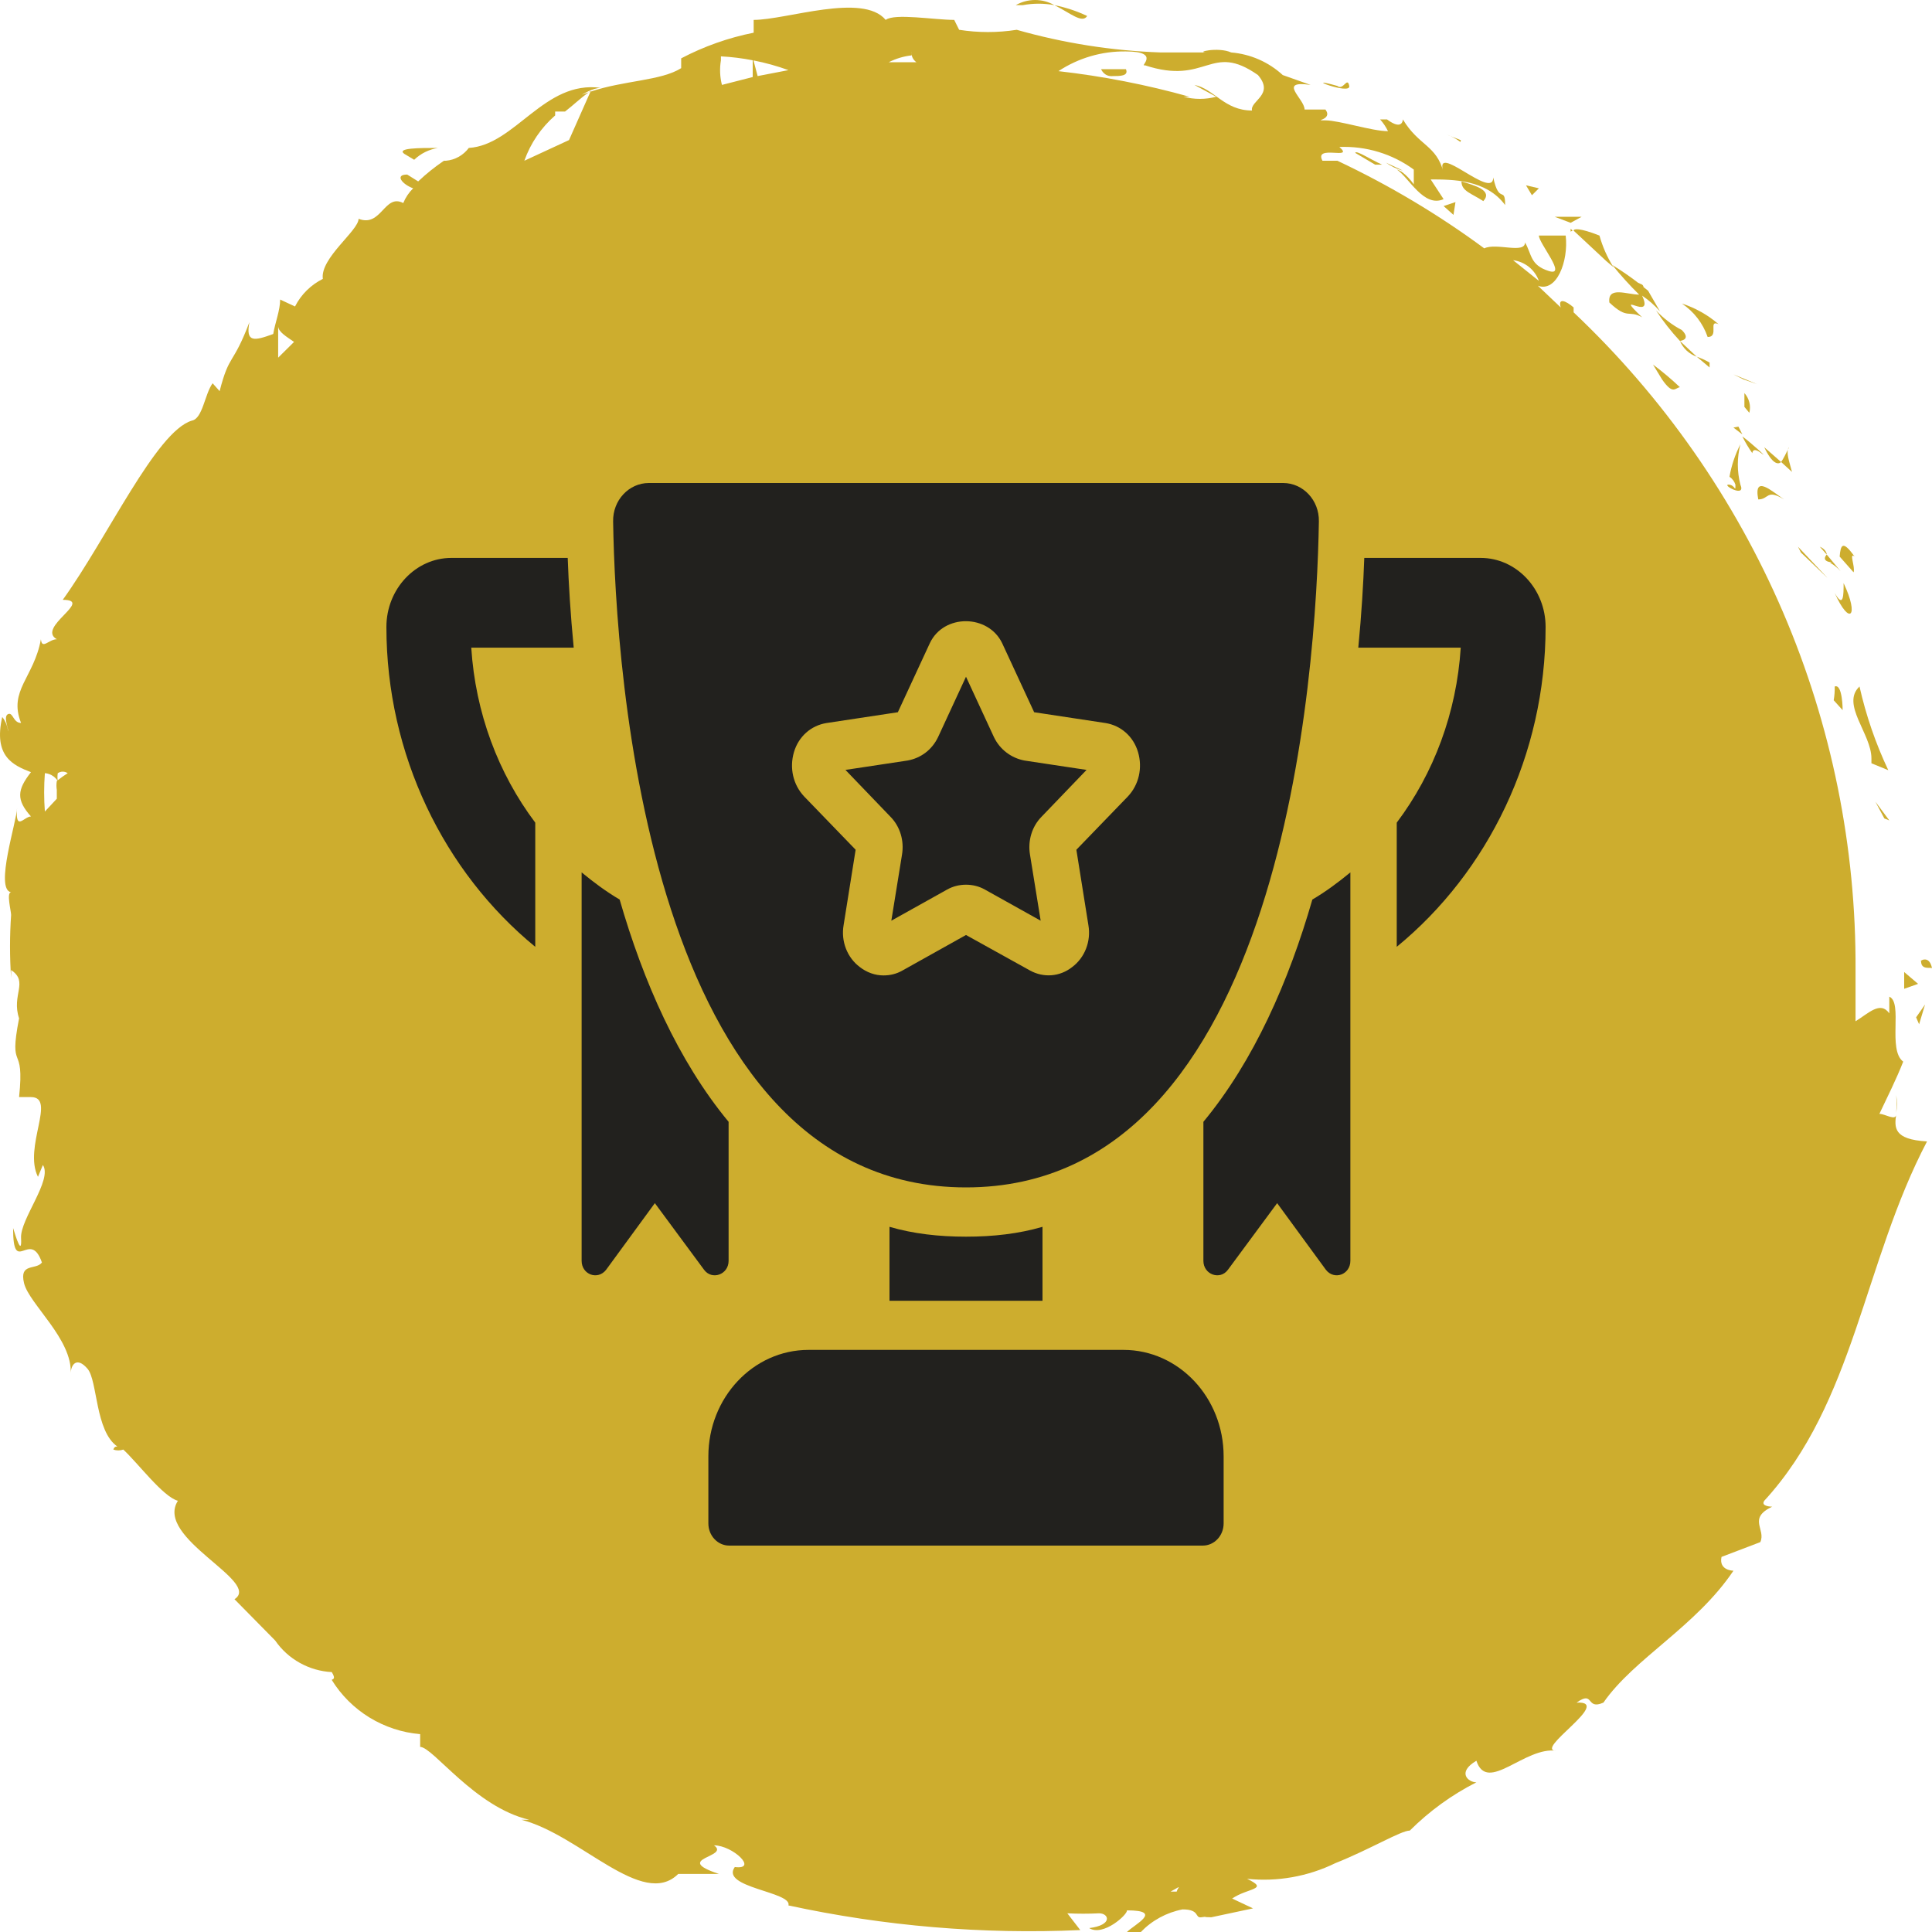
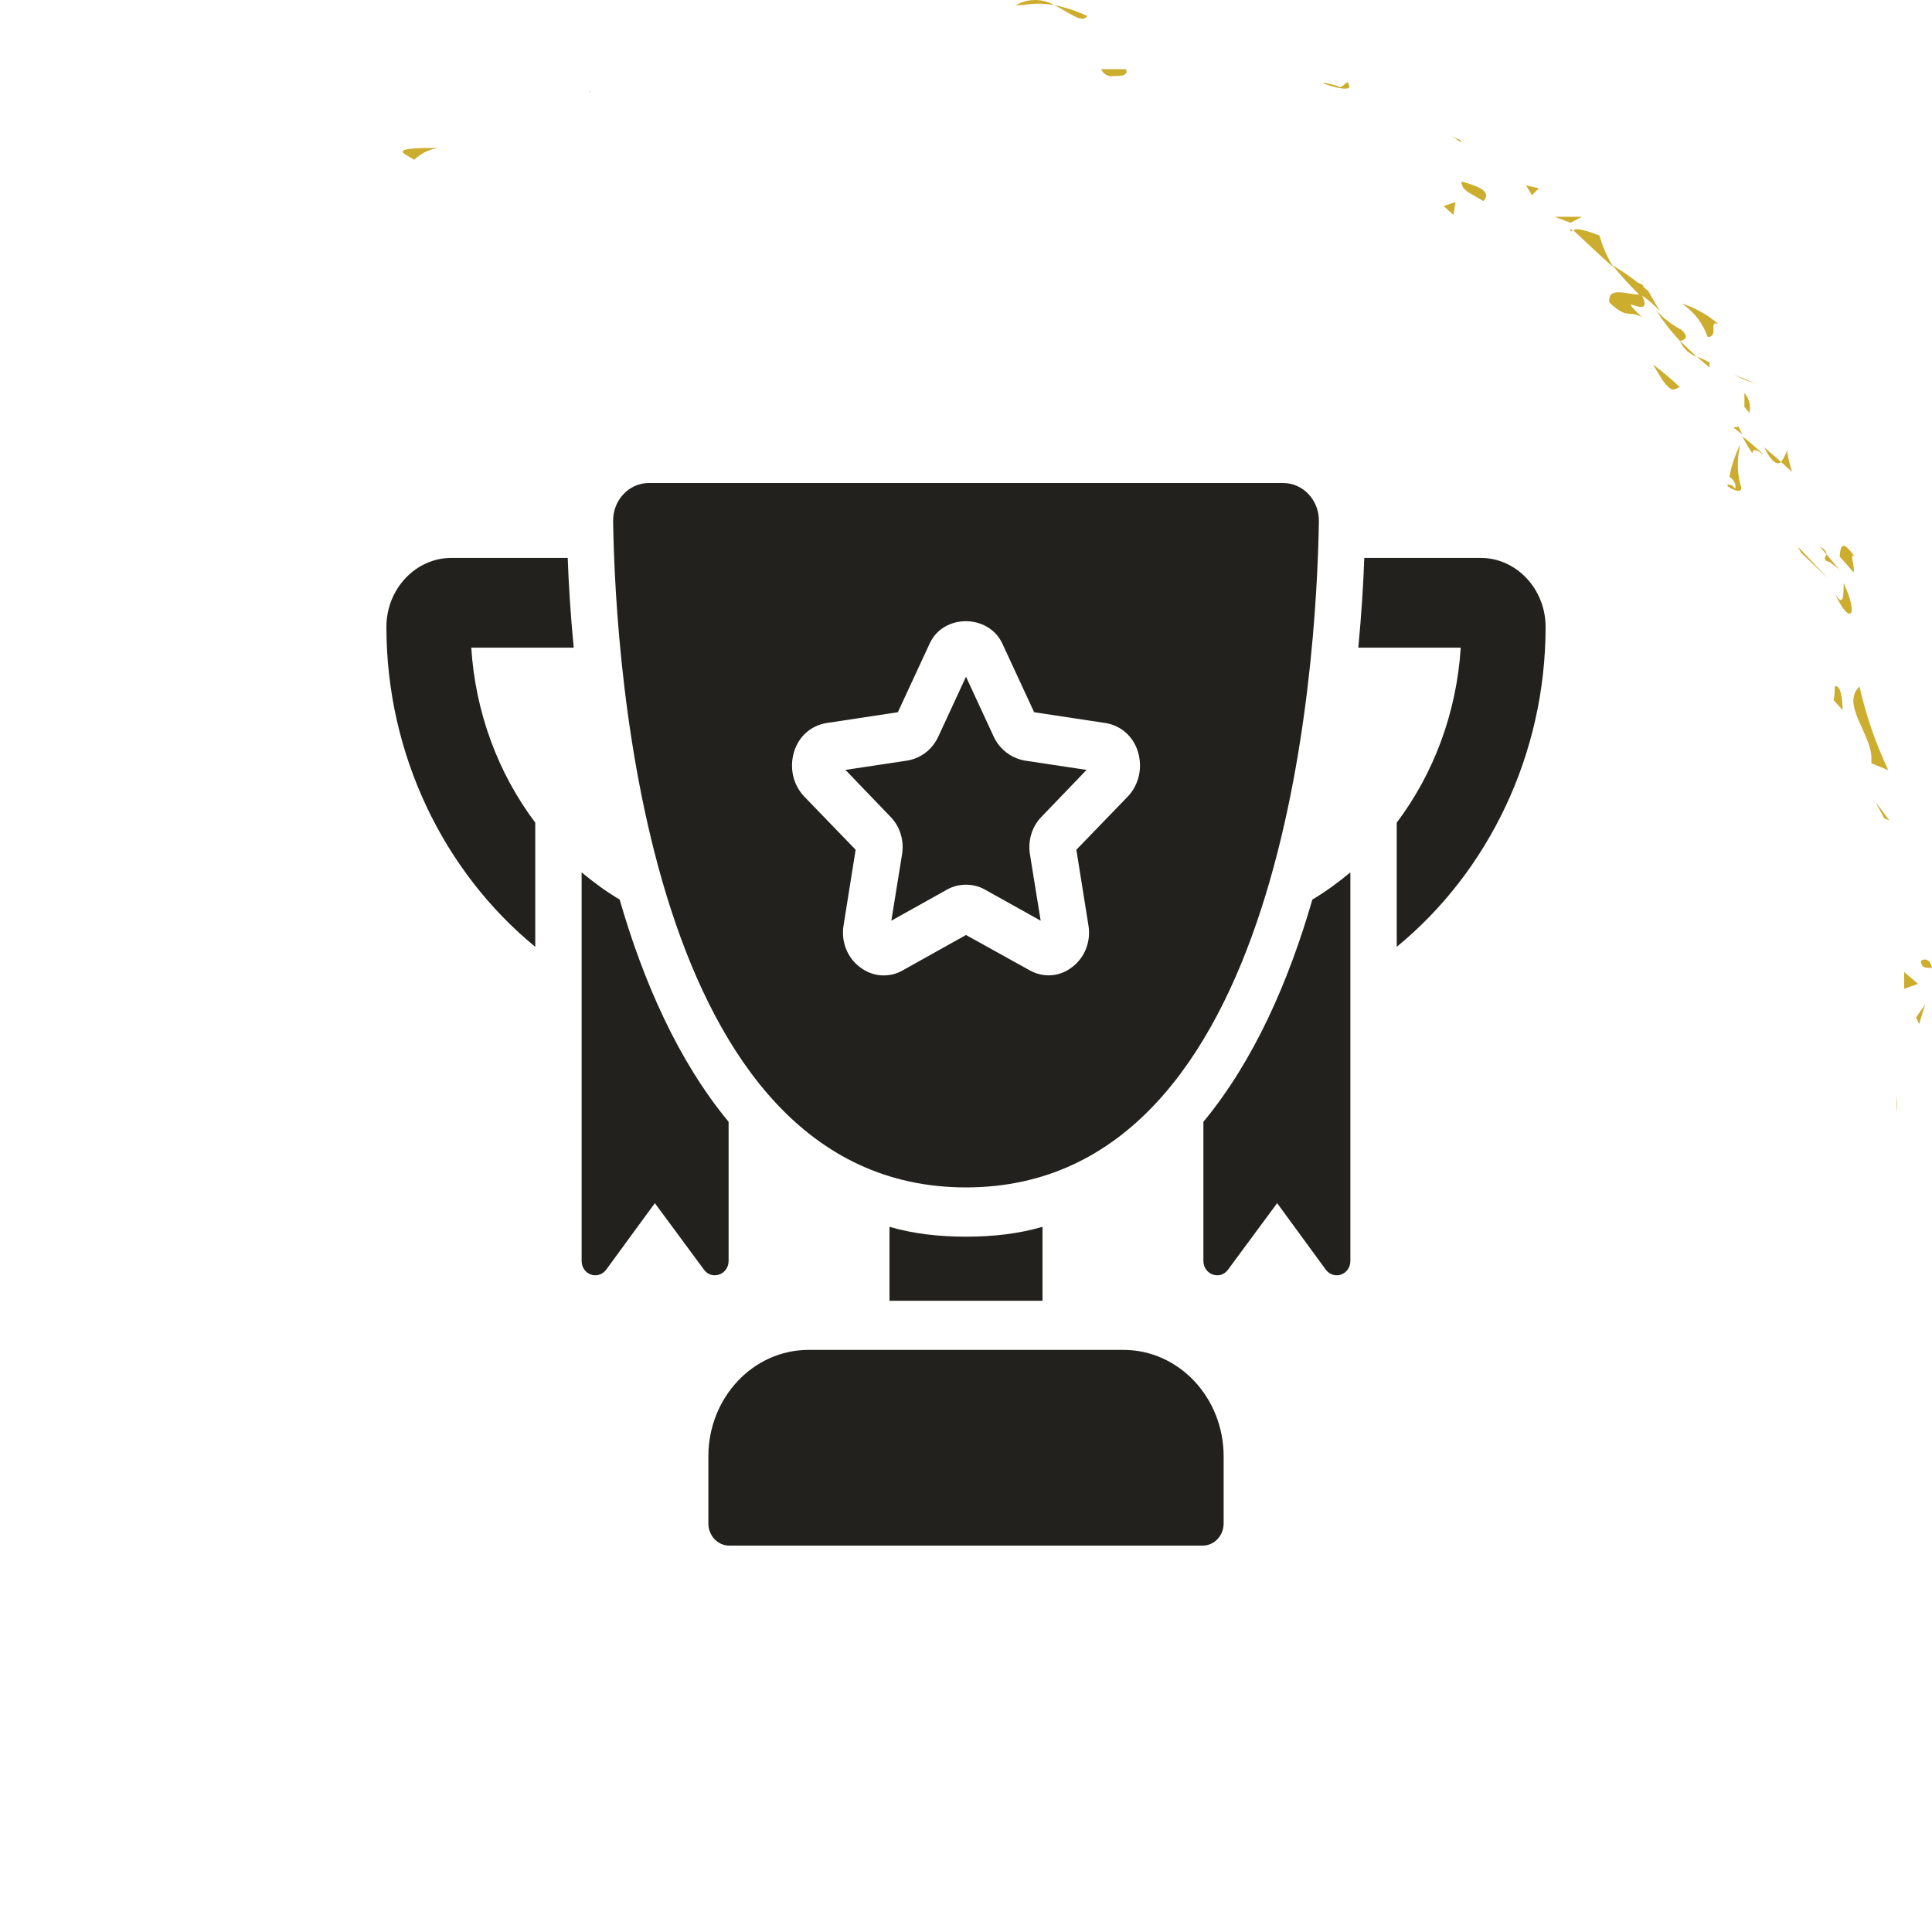
<svg xmlns="http://www.w3.org/2000/svg" width="40" height="40" viewBox="0 0 40 40" fill="none">
  <path d="M23.311 1.432C23.373 1.575 23.188 1.575 23.044 1.575C22.859 1.595 22.797 1.432 22.797 1.432H23.311Z" fill="#CDAD2E" />
-   <path fill-rule="evenodd" clip-rule="evenodd" d="M15.604 0.412C16.283 0.412 17.864 -0.158 18.337 0.412C18.522 0.27 19.345 0.412 19.756 0.412L19.858 0.617C20.253 0.679 20.655 0.679 21.05 0.617C22.02 0.893 23.022 1.051 24.031 1.086H24.997C24.709 1.086 25.223 0.964 25.49 1.086C25.889 1.119 26.265 1.284 26.558 1.554L27.134 1.758C26.436 1.657 27.01 2.043 27.01 2.268H27.442C27.607 2.492 27.155 2.492 27.442 2.492C27.73 2.493 28.408 2.716 28.737 2.716C28.694 2.627 28.639 2.545 28.573 2.472H28.716C29.038 2.712 29.045 2.481 29.045 2.472C29.374 3.022 29.744 3.002 29.888 3.573C29.662 2.9 30.916 4.163 30.916 3.674C31.039 4.245 31.162 3.838 31.162 4.245C30.771 3.715 30.073 3.715 29.621 3.715L29.888 4.123C29.477 4.306 29.169 3.674 28.922 3.511C29.085 3.551 29.269 3.813 29.271 3.817V3.511C28.827 3.185 28.282 3.02 27.73 3.043C28.058 3.328 27.195 2.982 27.38 3.328H27.689C28.76 3.833 29.779 4.44 30.73 5.142C30.977 5.02 31.573 5.264 31.574 5.02C31.717 5.265 31.676 5.488 32.066 5.611C32.457 5.733 31.861 5.041 31.861 4.877H32.416C32.477 5.407 32.23 6.059 31.84 5.916L32.313 6.365C32.252 6.161 32.416 6.223 32.58 6.365V6.467C34.437 8.222 35.913 10.336 36.917 12.678C37.921 15.019 38.431 17.54 38.417 20.084V21.144C38.684 20.981 38.931 20.716 39.116 20.981V20.635C39.404 20.757 39.075 21.735 39.404 21.98C39.26 22.347 39.075 22.714 38.911 23.061C39.034 23.061 39.26 23.223 39.26 23.061C39.219 23.346 39.198 23.591 39.897 23.632C38.581 26.139 38.397 29.034 36.527 31.072C36.446 31.192 36.683 31.194 36.691 31.194C36.177 31.439 36.568 31.663 36.445 31.928L35.642 32.234C35.581 32.519 35.889 32.52 35.889 32.52C35.108 33.681 33.834 34.333 33.197 35.251C32.827 35.414 33.012 34.986 32.642 35.251C33.422 35.21 31.718 36.249 32.23 36.249C31.573 36.148 30.793 37.146 30.567 36.454C30.155 36.698 30.402 36.901 30.567 36.901C30.057 37.16 29.592 37.498 29.189 37.9C29.005 37.9 28.367 38.288 27.648 38.574C27.081 38.851 26.447 38.964 25.819 38.899C26.291 39.124 25.839 39.083 25.51 39.307L25.942 39.511L25.079 39.695C24.873 39.695 25.017 39.675 24.873 39.695C24.729 39.715 24.852 39.532 24.483 39.532C24.153 39.596 23.852 39.759 23.62 40H23.332C23.497 39.837 24.091 39.552 23.332 39.552C23.351 39.635 22.838 40.102 22.551 39.919C23.044 39.858 22.962 39.613 22.756 39.613C22.537 39.624 22.317 39.624 22.098 39.613L22.366 39.96C20.338 40.051 18.307 39.879 16.324 39.45C16.404 39.165 14.905 39.083 15.213 38.655C15.706 38.716 15.172 38.206 14.782 38.206C15.131 38.451 13.899 38.472 14.885 38.798H14.042C13.302 39.532 12.007 37.983 10.795 37.677H10.959C9.829 37.412 8.966 36.169 8.699 36.168V35.904C8.326 35.872 7.967 35.753 7.649 35.559C7.332 35.364 7.064 35.098 6.869 34.782C6.869 34.762 6.971 34.782 6.869 34.619C6.636 34.607 6.41 34.541 6.207 34.428C6.004 34.315 5.829 34.157 5.698 33.966L4.855 33.11C5.429 32.743 3.191 31.846 3.683 31.072C3.375 30.99 2.861 30.297 2.553 30.012C2.487 30.035 2.414 30.035 2.347 30.012C2.363 29.958 2.396 29.945 2.431 29.949C1.968 29.632 2.022 28.585 1.813 28.34C1.587 28.075 1.464 28.258 1.464 28.442C1.505 27.729 0.601 26.995 0.498 26.567C0.395 26.139 0.744 26.302 0.868 26.139C0.621 25.425 0.271 26.444 0.271 25.425C0.333 25.629 0.457 26.016 0.436 25.629C0.416 25.241 1.093 24.426 0.888 24.12L0.786 24.365C0.478 23.753 1.175 22.714 0.641 22.714H0.395C0.518 21.552 0.169 22.245 0.395 21.084C0.231 20.594 0.6 20.329 0.23 20.084V20.248C0.2 19.814 0.2 19.377 0.23 18.943C0.23 18.861 0.128 18.474 0.23 18.474C-0.118 18.412 0.354 16.987 0.354 16.721C0.313 17.23 0.497 16.905 0.641 16.904C0.333 16.558 0.354 16.354 0.641 15.987C0.271 15.844 -0.139 15.661 0.046 14.845C0.169 14.988 0.169 15.192 0.169 15.131C0.169 15.07 0.066 14.825 0.169 14.784C0.272 14.743 0.272 14.968 0.436 14.968C0.169 14.295 0.703 14.03 0.847 13.235C0.868 13.459 1.012 13.235 1.176 13.235C0.745 12.99 1.957 12.419 1.299 12.419C2.224 11.135 3.231 8.933 3.971 8.709C4.197 8.668 4.238 8.159 4.402 7.935L4.547 8.098C4.752 7.303 4.814 7.588 5.164 6.671C5.081 7.099 5.266 7.058 5.657 6.915C5.698 6.671 5.8 6.426 5.8 6.202L6.108 6.345C6.233 6.098 6.436 5.898 6.684 5.774C6.623 5.346 7.424 4.775 7.424 4.53C7.897 4.714 7.959 4 8.349 4.204C8.396 4.089 8.465 3.986 8.554 3.899C8.328 3.817 8.164 3.614 8.431 3.614L8.658 3.756C8.823 3.599 9.002 3.456 9.191 3.328H9.232C9.326 3.32 9.416 3.292 9.498 3.246C9.579 3.2 9.65 3.138 9.706 3.063C10.671 3.002 11.267 1.656 12.438 1.819C12.274 1.819 12.048 1.962 12.048 1.962C12.095 1.942 12.144 1.927 12.191 1.91C12.023 2.028 11.869 2.177 11.699 2.309H11.494V2.39C11.203 2.643 10.984 2.966 10.856 3.328L11.781 2.9L12.225 1.898C12.921 1.663 13.687 1.674 14.103 1.411V1.208C14.575 0.96 15.081 0.781 15.604 0.677V0.412ZM24.362 39.164C24.381 39.073 24.503 39.013 24.236 39.164H24.362ZM0.929 16.008C0.909 16.272 0.909 16.538 0.929 16.802L1.176 16.537V16.354C1.166 16.293 1.166 16.231 1.176 16.171C1.18 16.167 1.184 16.163 1.189 16.16C1.086 16.008 0.929 16.008 0.929 16.008ZM1.299 15.976C1.262 15.976 1.227 15.988 1.196 16.008C1.188 16.056 1.188 16.106 1.194 16.155C1.261 16.102 1.33 16.053 1.402 16.008C1.372 15.988 1.336 15.976 1.299 15.976ZM5.759 7.405L6.088 7.079C5.944 6.977 5.759 6.874 5.759 6.752V7.405ZM31.861 5.815C31.82 5.702 31.749 5.602 31.655 5.526C31.56 5.451 31.447 5.402 31.327 5.387L31.861 5.815ZM23.311 1.065C22.815 1.057 22.327 1.2 21.914 1.473C22.831 1.577 23.739 1.754 24.627 2.003H24.503C24.725 2.062 24.959 2.062 25.181 2.003L24.729 1.758C25.14 1.84 25.346 2.288 25.921 2.288C25.88 2.084 26.394 1.962 26.045 1.554C25.058 0.861 24.996 1.779 23.702 1.351C23.578 1.392 24.051 1.065 23.311 1.065ZM14.926 1.248C14.897 1.418 14.904 1.592 14.947 1.758L15.584 1.595V1.248C15.367 1.206 15.147 1.178 14.926 1.167V1.248ZM15.686 1.575L16.324 1.452C16.088 1.366 15.846 1.299 15.6 1.251L15.686 1.575ZM18.872 1.147C18.707 1.165 18.547 1.214 18.399 1.289H18.974C18.939 1.264 18.91 1.23 18.892 1.191C18.874 1.151 18.867 1.108 18.872 1.065V1.147Z" fill="#CDAD2E" />
  <path d="M39.26 22.673C39.278 22.794 39.278 22.919 39.26 23.04C39.267 22.918 39.267 22.795 39.26 22.673Z" fill="#CDAD2E" />
  <path d="M39.733 21.206L39.671 21.063L39.856 20.798L39.733 21.206Z" fill="#CDAD2E" />
  <path d="M39.712 20.37L39.424 20.472V20.125L39.712 20.37Z" fill="#CDAD2E" />
  <path d="M39.774 19.901C39.712 19.921 39.938 19.738 40 20.044C39.959 20.023 39.774 20.084 39.774 19.901Z" fill="#CDAD2E" />
  <path d="M39.116 16.986L39.013 16.945L38.828 16.598L39.116 16.986Z" fill="#CDAD2E" />
  <path d="M38.499 14.213C38.633 14.81 38.833 15.392 39.095 15.946L38.746 15.803V15.702C38.746 15.192 38.108 14.58 38.499 14.213Z" fill="#CDAD2E" />
  <path d="M37.986 14.213C38.15 14.152 38.15 14.703 38.15 14.703L37.965 14.498C37.981 14.404 37.988 14.309 37.986 14.213Z" fill="#CDAD2E" />
  <path d="M38.17 12.073C38.499 12.766 38.294 12.97 37.986 12.277C38.17 12.603 38.17 12.318 38.17 12.073Z" fill="#CDAD2E" />
  <path d="M37.842 11.971L37.287 11.441L37.225 11.319L37.842 11.971Z" fill="#CDAD2E" />
  <path d="M38.088 11.523C38.109 11.278 38.15 11.177 38.397 11.523C38.273 11.421 38.417 11.746 38.376 11.849L38.088 11.523Z" fill="#CDAD2E" />
  <path d="M38.109 11.828C37.944 11.645 37.821 11.645 37.945 11.645C37.685 11.626 37.813 11.489 37.821 11.482L38.109 11.828Z" fill="#CDAD2E" />
  <path d="M37.677 11.319C37.821 11.38 37.821 11.482 37.821 11.482L37.677 11.319Z" fill="#CDAD2E" />
-   <path d="M36.403 10.34C36.3 9.81 36.691 10.177 36.938 10.34C36.568 10.116 36.629 10.34 36.403 10.34Z" fill="#CDAD2E" />
  <path d="M36.033 9.199C35.962 9.473 35.962 9.76 36.033 10.034C36.156 10.32 35.643 10.034 35.787 10.034C35.93 10.035 35.93 10.218 35.93 10.034C35.909 9.968 35.866 9.91 35.807 9.871C35.848 9.637 35.924 9.41 36.033 9.199Z" fill="#CDAD2E" />
  <path d="M37.016 9.31C36.989 9.421 37.067 9.632 37.101 9.77L36.876 9.565C36.919 9.508 36.981 9.381 37.016 9.31Z" fill="#CDAD2E" />
  <path d="M36.876 9.565C36.814 9.626 36.691 9.606 36.527 9.26L36.876 9.565Z" fill="#CDAD2E" />
  <path d="M36.074 9.036C36.218 9.137 36.649 9.524 36.465 9.383C36.28 9.24 36.28 9.383 36.28 9.383C36.202 9.273 36.133 9.156 36.074 9.036Z" fill="#CDAD2E" />
  <path d="M37.016 9.31C37.02 9.29 37.027 9.273 37.04 9.26C37.038 9.263 37.029 9.282 37.016 9.31Z" fill="#CDAD2E" />
  <path d="M36.074 8.994L35.889 8.852L35.992 8.832L36.074 8.994Z" fill="#CDAD2E" />
  <path d="M36.116 8.138C36.165 8.193 36.2 8.259 36.218 8.33C36.236 8.401 36.236 8.476 36.218 8.547L36.116 8.424V8.138Z" fill="#CDAD2E" />
  <path d="M34.224 7.548C34.418 7.693 34.604 7.849 34.78 8.016C34.677 8.036 34.636 8.179 34.41 7.854L34.224 7.548Z" fill="#CDAD2E" />
  <path d="M36.382 7.955L36.094 7.854L35.889 7.751L36.382 7.955Z" fill="#CDAD2E" />
  <path d="M35.129 7.385C35.222 7.417 35.311 7.458 35.395 7.507V7.608L35.129 7.385Z" fill="#CDAD2E" />
  <path d="M35.129 7.385C35.051 7.357 34.979 7.314 34.919 7.258C34.859 7.201 34.812 7.133 34.78 7.058L35.129 7.385Z" fill="#CDAD2E" />
  <path d="M34.286 6.427C34.44 6.591 34.621 6.729 34.821 6.834C35.022 7.034 34.789 7.057 34.78 7.058C34.598 6.862 34.432 6.651 34.286 6.427Z" fill="#CDAD2E" />
  <path d="M34.821 6.284C35.1 6.375 35.359 6.52 35.581 6.712C35.355 6.61 35.601 6.977 35.355 6.977C35.258 6.694 35.07 6.451 34.821 6.284Z" fill="#CDAD2E" />
  <path d="M33.382 5.488C33.567 5.601 33.745 5.724 33.916 5.855C33.961 5.883 34.019 5.879 34.028 5.944C34.059 5.969 34.091 5.994 34.122 6.019L34.368 6.446C34.259 6.322 34.135 6.213 33.998 6.121C34.265 6.692 33.361 5.958 33.998 6.569C33.71 6.407 33.71 6.63 33.32 6.263C33.279 5.917 33.69 6.1 33.937 6.1C33.74 5.907 33.556 5.702 33.382 5.488Z" fill="#CDAD2E" />
  <path d="M32.58 4.775C32.581 4.734 32.705 4.715 33.115 4.877C33.179 5.107 33.276 5.327 33.403 5.529L33.258 5.407L32.58 4.775Z" fill="#CDAD2E" />
  <path d="M32.559 4.775L32.518 4.795V4.735L32.559 4.775Z" fill="#CDAD2E" />
  <path d="M32.518 4.613L32.19 4.489H32.745L32.518 4.613Z" fill="#CDAD2E" />
  <path d="M30.093 4.449L29.888 4.266L30.134 4.184L30.093 4.449Z" fill="#CDAD2E" />
  <path d="M30.258 3.756C30.525 3.838 30.915 3.94 30.71 4.164C30.463 4.001 30.258 3.96 30.258 3.756Z" fill="#CDAD2E" />
  <path d="M31.861 3.899L31.717 4.042L31.594 3.837L31.861 3.899Z" fill="#CDAD2E" />
-   <path d="M29.045 3.532C28.919 3.5 28.8 3.444 28.696 3.368L29.045 3.532Z" fill="#CDAD2E" />
-   <path d="M28.058 3.165C28.079 3.104 28.346 3.287 28.614 3.409H28.47L28.058 3.165Z" fill="#CDAD2E" />
  <path d="M9.068 3.063C8.883 3.093 8.71 3.178 8.575 3.308L8.37 3.185C8.205 3.063 8.678 3.063 9.068 3.063Z" fill="#CDAD2E" />
  <path d="M30.245 2.902C30.241 2.92 30.238 2.937 30.238 2.94C30.145 2.869 30.04 2.815 29.929 2.778L30.245 2.902Z" fill="#CDAD2E" />
  <path d="M12.225 1.898C12.213 1.902 12.203 1.906 12.191 1.91C12.205 1.9 12.219 1.89 12.233 1.881L12.225 1.898Z" fill="#CDAD2E" />
  <path d="M27.689 1.779C27.812 1.881 27.894 1.575 27.935 1.779C27.975 1.982 26.888 1.555 27.689 1.779Z" fill="#CDAD2E" />
  <path d="M21.831 0.107C22.065 0.153 22.293 0.229 22.509 0.331C22.406 0.494 22.16 0.27 21.831 0.107Z" fill="#CDAD2E" />
  <path d="M21.431 0C21.571 3.07601e-05 21.709 0.037 21.831 0.107C21.614 0.066 21.391 0.066 21.174 0.107H21.03C21.151 0.037 21.29 0 21.431 0Z" fill="#CDAD2E" />
  <path d="M11.878 13.409H9.757C9.843 14.756 10.314 16.011 11.082 17.032V19.603C9.19 18.052 8 15.623 8 12.98C8 12.194 8.605 11.551 9.344 11.551H11.754C11.773 12.082 11.811 12.715 11.878 13.409ZM30.656 11.551H28.246C28.227 12.082 28.189 12.715 28.122 13.409H30.243C30.157 14.756 29.686 16.011 28.918 17.032V19.603C30.81 18.052 32 15.623 32 12.98C32 12.194 31.395 11.551 30.656 11.551ZM18.416 25.4V26.931H21.584V25.4C21.094 25.543 20.566 25.604 20 25.604C19.434 25.604 18.906 25.543 18.416 25.4ZM15.085 26.104V23.226C14.038 21.961 13.318 20.318 12.829 18.624C12.55 18.46 12.291 18.267 12.042 18.062V26.104C12.042 26.39 12.378 26.512 12.55 26.288L13.558 24.91L14.576 26.288C14.739 26.512 15.085 26.39 15.085 26.104ZM24.915 23.226V26.104C24.915 26.39 25.261 26.512 25.424 26.288L26.442 24.91L27.45 26.288C27.622 26.512 27.958 26.39 27.958 26.104V18.062C27.709 18.267 27.45 18.46 27.171 18.624C26.682 20.318 25.962 21.961 24.915 23.226ZM18.675 17.695L18.454 19.062L19.606 18.419C19.731 18.348 19.866 18.317 20 18.317C20.134 18.317 20.269 18.348 20.394 18.419L21.546 19.062L21.325 17.695C21.277 17.409 21.363 17.113 21.565 16.909L22.496 15.94L21.21 15.746C20.941 15.695 20.701 15.521 20.576 15.256L20 14.011L19.424 15.256C19.299 15.521 19.069 15.695 18.79 15.746L17.504 15.94L18.435 16.909C18.637 17.113 18.723 17.409 18.675 17.695ZM12.694 10.796C12.685 10.357 13.021 10 13.434 10H26.566C26.979 10 27.315 10.357 27.306 10.796C27.258 13.837 26.595 24.584 20 24.584C13.405 24.584 12.742 13.837 12.694 10.796ZM16.65 16.491L17.715 17.593L17.466 19.154C17.408 19.491 17.542 19.828 17.802 20.022C17.946 20.134 18.118 20.195 18.291 20.195C18.426 20.195 18.56 20.165 18.685 20.093L20 19.358L21.325 20.093C21.603 20.246 21.939 20.226 22.198 20.022C22.458 19.828 22.592 19.491 22.534 19.154L22.285 17.593L23.35 16.491C23.581 16.246 23.658 15.899 23.562 15.572C23.466 15.246 23.206 15.021 22.89 14.97L21.411 14.746L20.749 13.317C20.461 12.715 19.539 12.704 19.251 13.317L18.589 14.746L17.11 14.97C16.794 15.021 16.534 15.246 16.438 15.572C16.342 15.899 16.419 16.246 16.65 16.491ZM23.26 27.948H16.74C15.595 27.948 14.666 28.935 14.666 30.152V31.541C14.666 31.795 14.86 32 15.098 32H24.902C25.14 32 25.334 31.795 25.334 31.541V30.152C25.334 28.935 24.405 27.948 23.26 27.948Z" fill="#22211E" />
</svg>